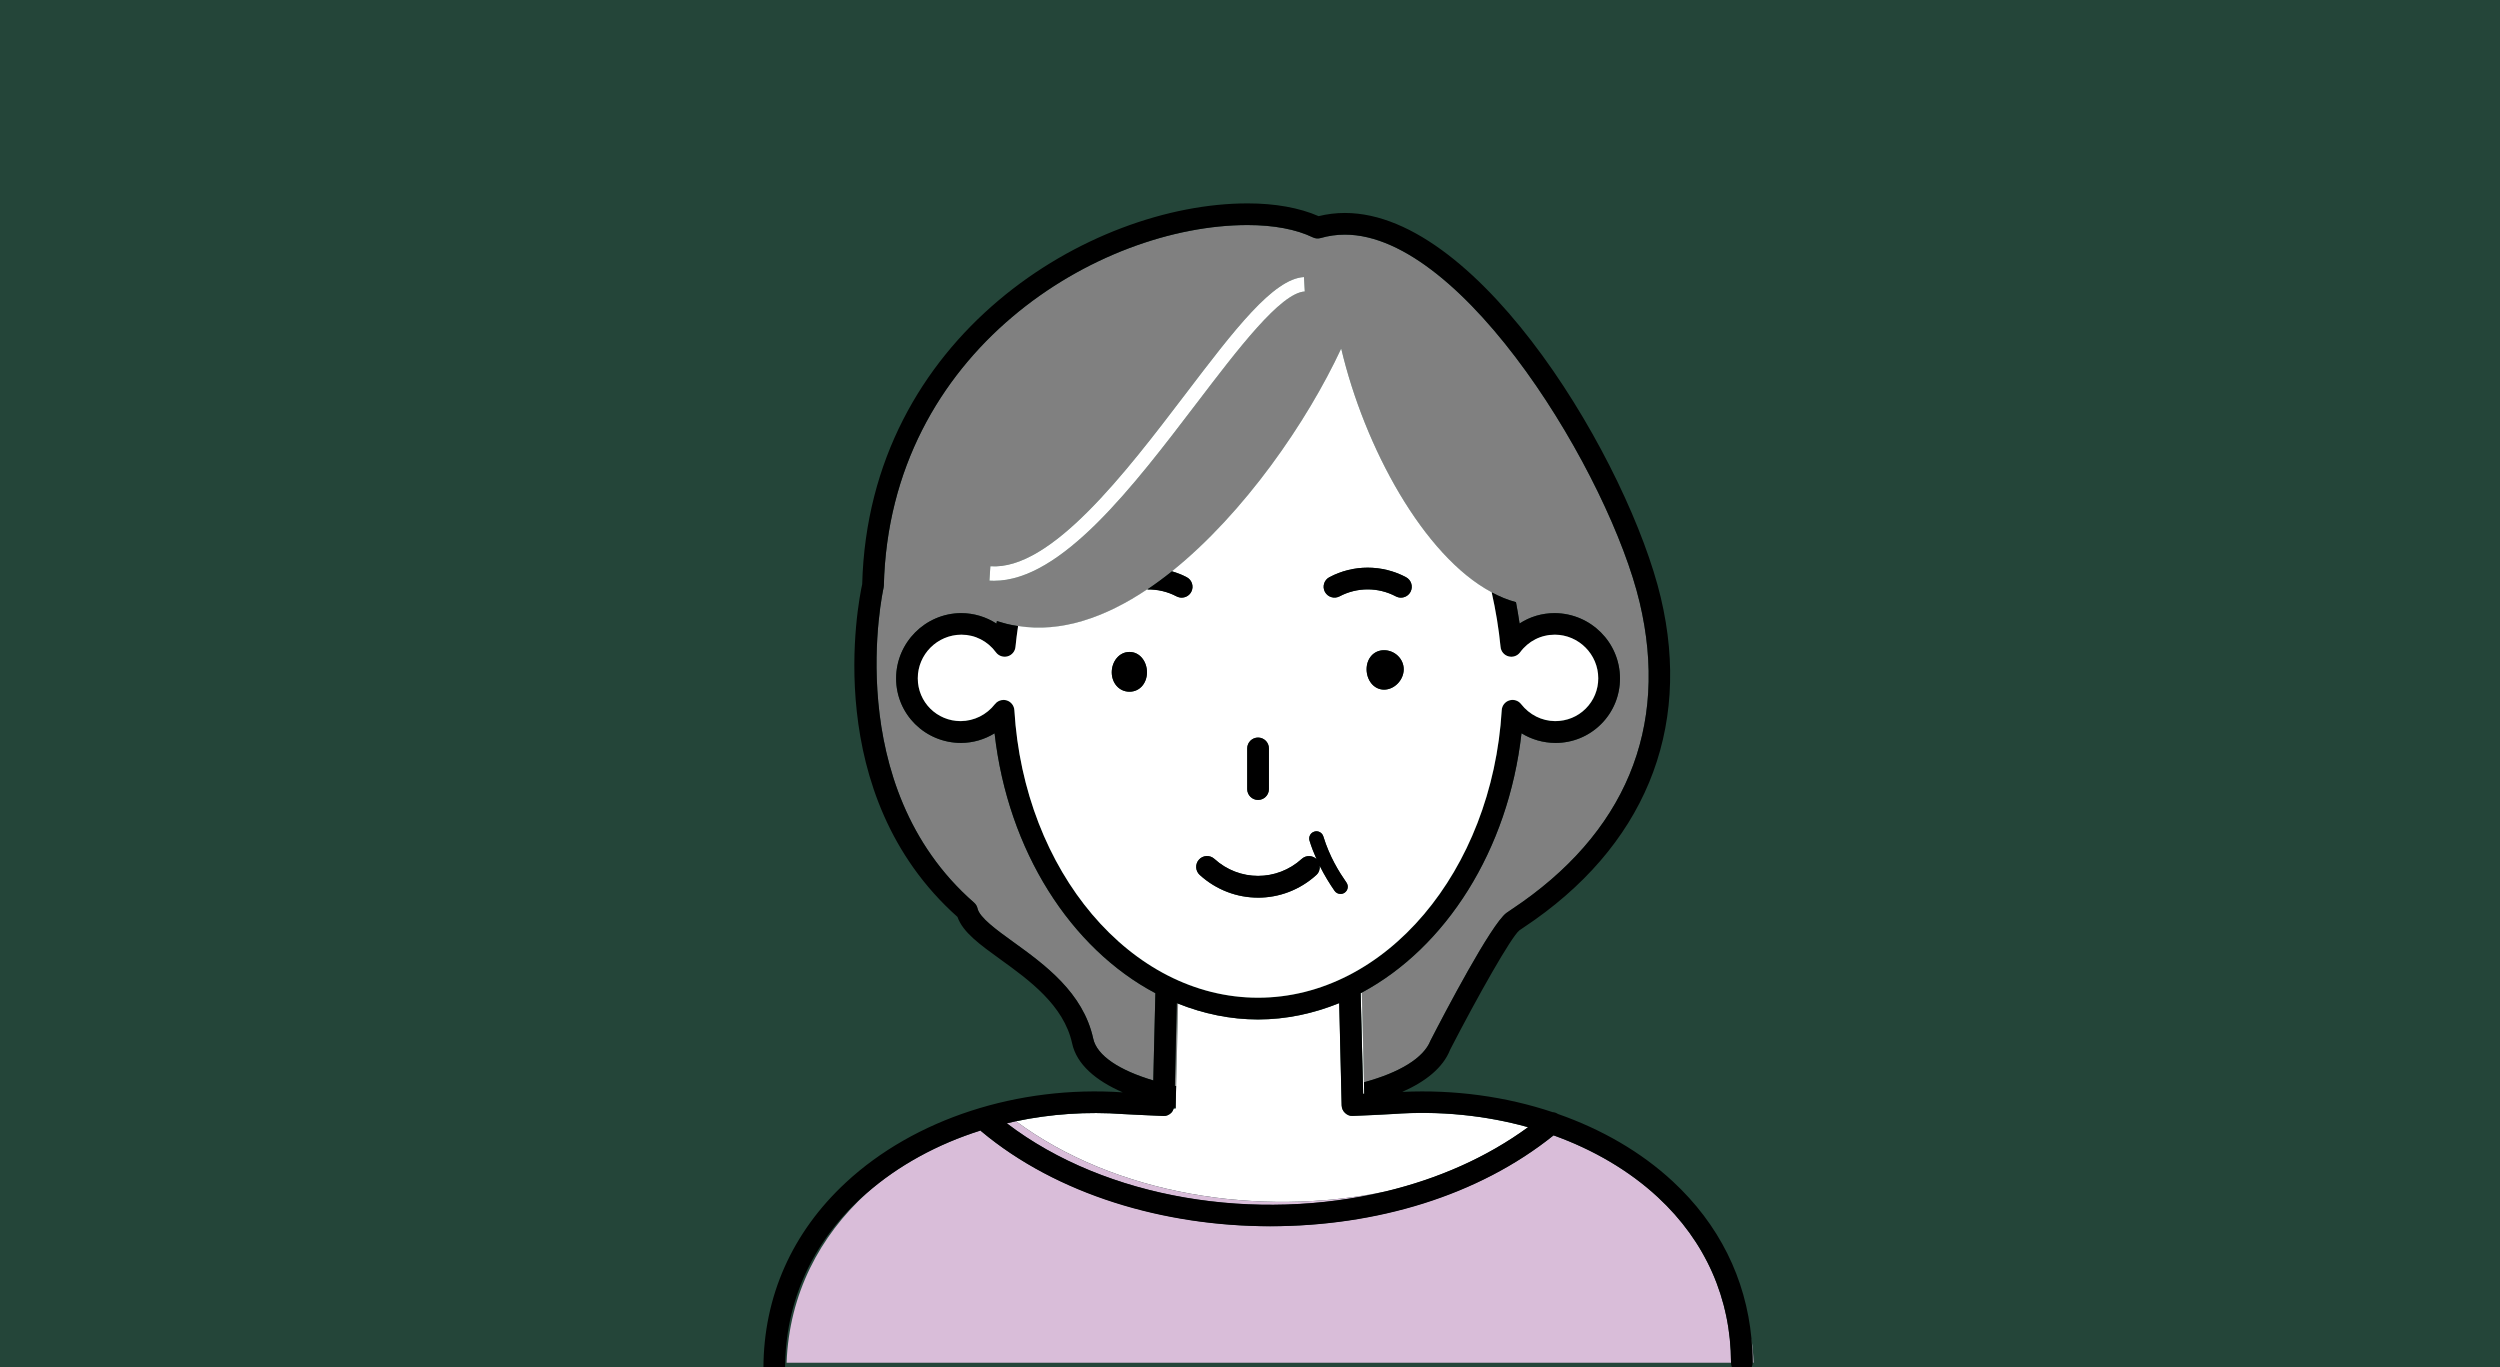
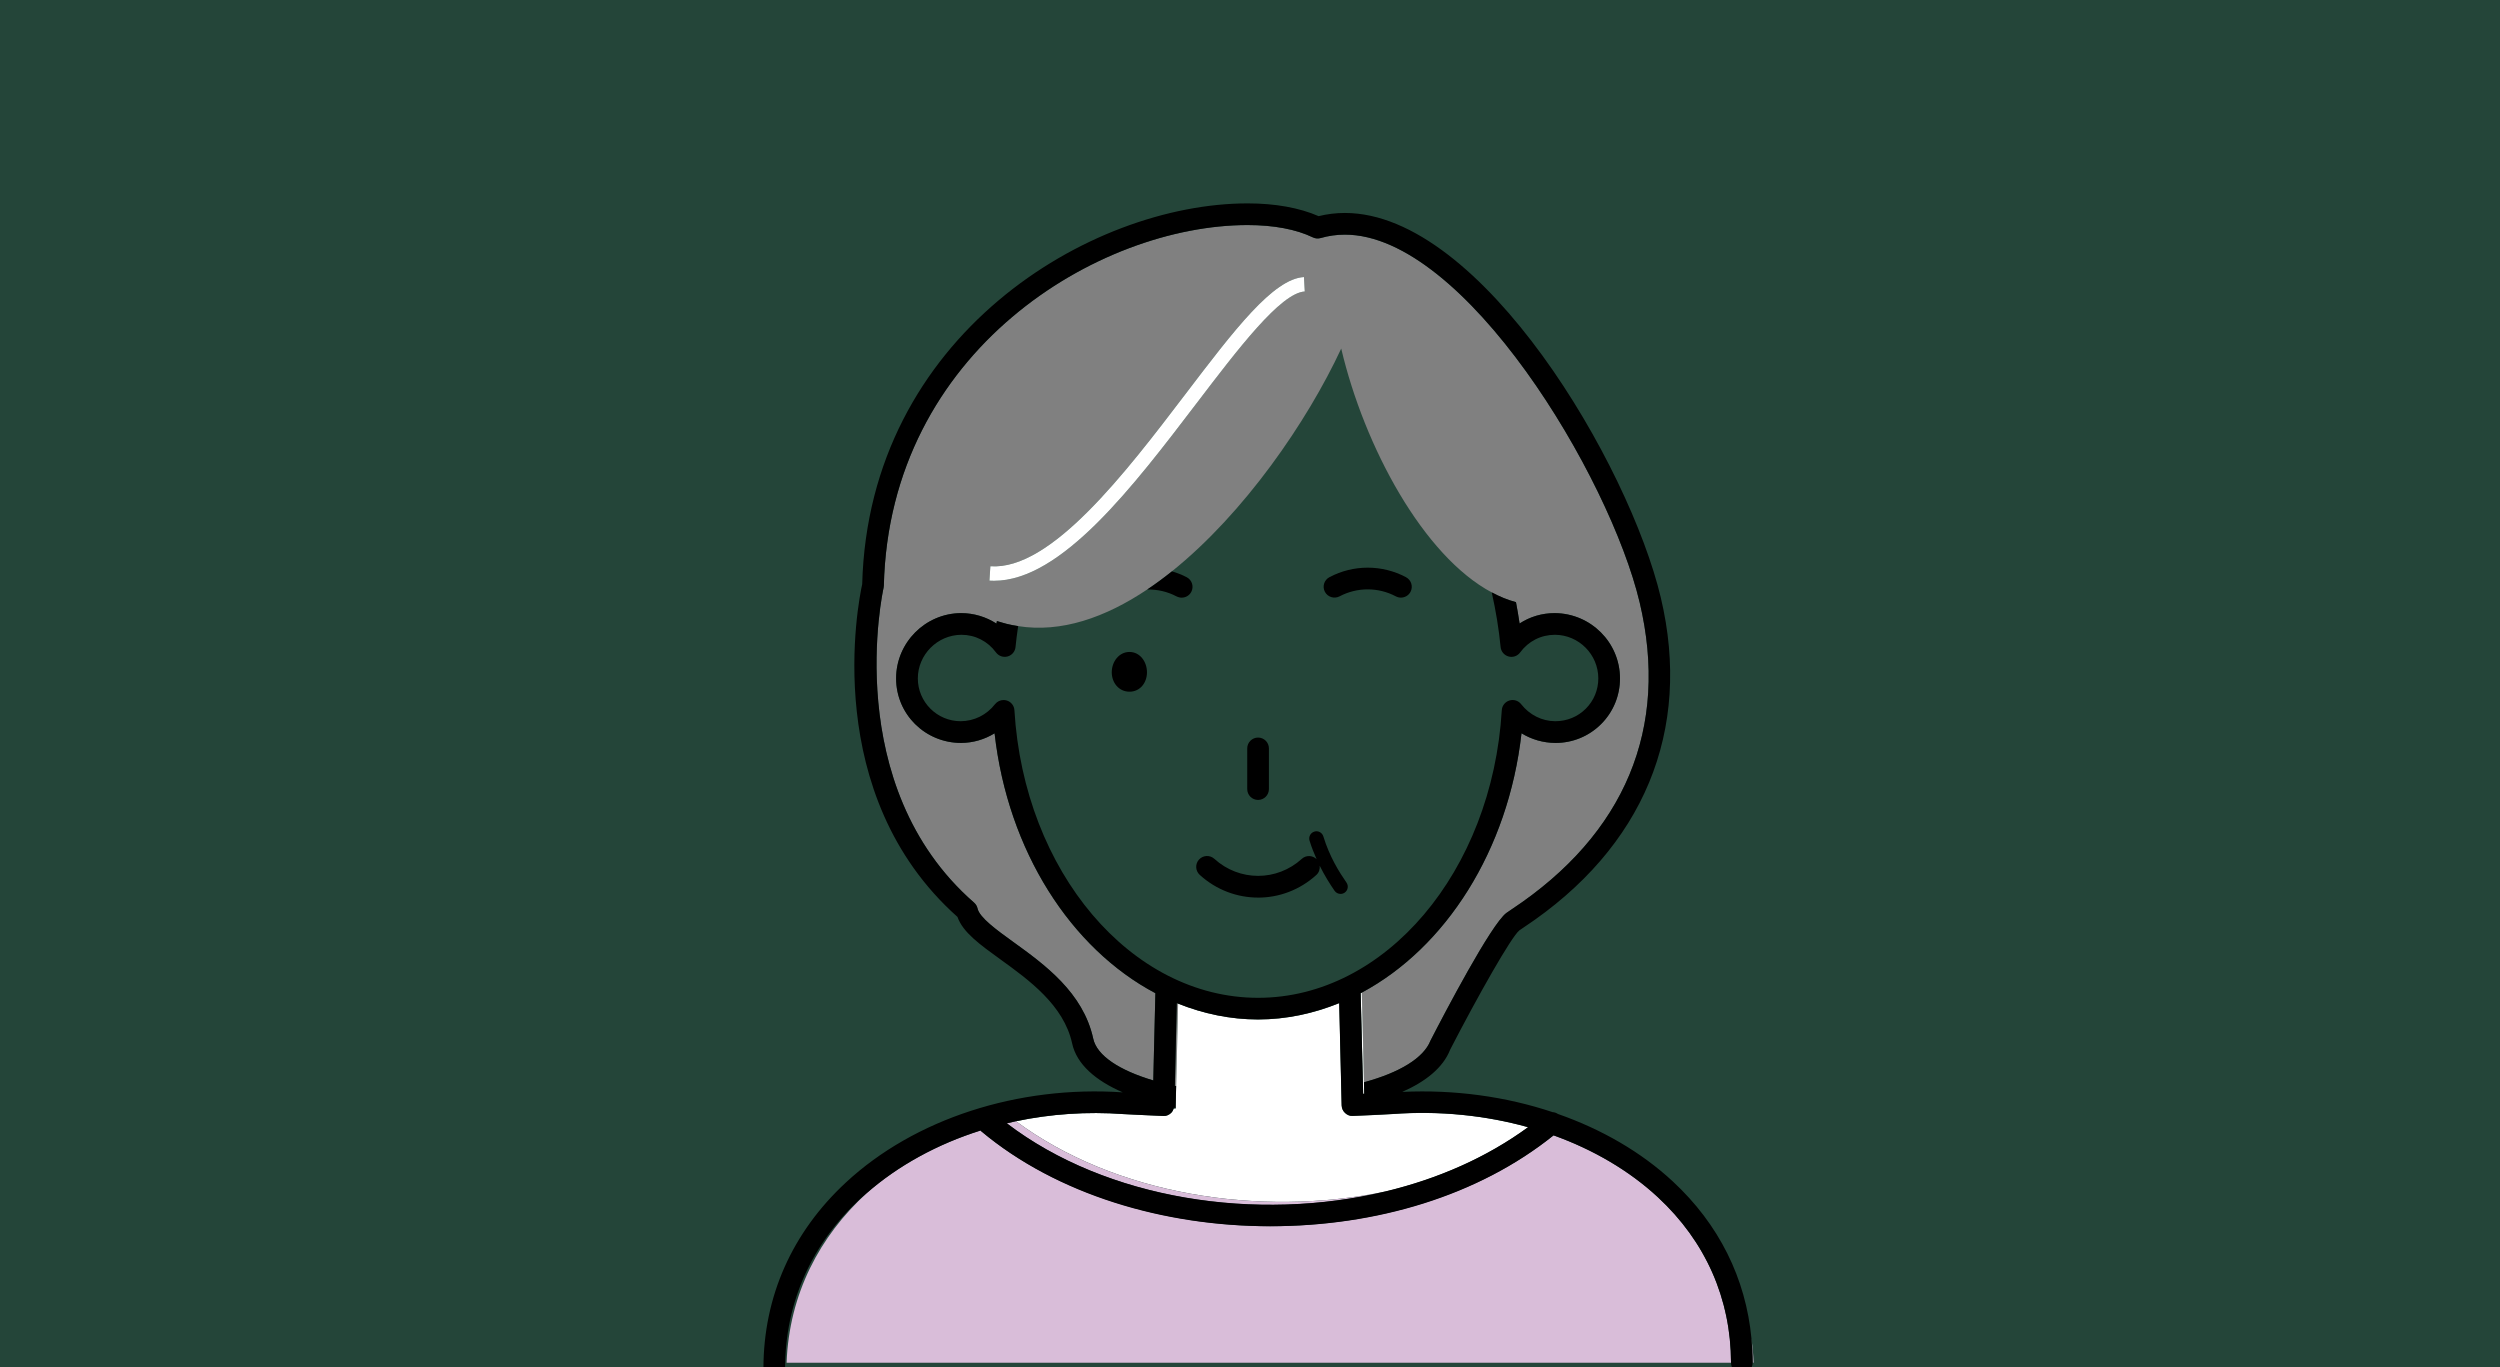
<svg xmlns="http://www.w3.org/2000/svg" id="_768_420" viewBox="0 0 768 420">
  <rect x="0" y="0" width="768" height="420" fill="#333333" stroke="none" />
  <defs>
    <style>.cls-1{fill:none;}.cls-2{fill:gray;}.cls-3{fill:#007047;opacity:.3;}.cls-4{fill:#fff;}.cls-5{fill:#d9bdd9;}</style>
  </defs>
  <rect class="cls-3" width="768" height="420" />
  <path class="cls-1" d="M361.16,340.4c-.18-.03-.36-.07-.54-.11-.02.1-.03.19-.06.28.2,0,.4.02.6.03,0-.06,0-.13,0-.2Z" />
  <path class="cls-2" d="M361.53,308.16c-.17,6.47-.33,13.28-.46,19.39l-.14,6.03c.13.03.27.05.4.08.18-7.55.37-16.79.6-25.33-.13-.05-.26-.11-.39-.16Z" />
  <path class="cls-2" d="M439.44,319.68c4.39-8.55,18.62-35.69,23.31-39.21.33-.25.89-.62,1.65-1.13,34.86-23.13,48.45-55.73,39.3-94.27-9.18-38.68-53.74-112.99-90.56-112.99-2.54,0-5.04.35-7.44,1.05-.79.23-1.64.16-2.38-.2-5.12-2.48-12.05-3.79-20.05-3.79-45.75,0-110.04,38.51-111.76,110.81,0,.23-.03.45-.09.67-.14.6-13.43,60.72,27.82,96.68.54.47.91,1.09,1.06,1.79.62,2.8,5.88,6.6,10.97,10.28,9.57,6.91,21.48,15.51,24.57,29.72,1.13,5.22,8.08,9.74,18.45,12.82l.1-4.5c.16-7.04.34-15,.54-22.3-25.91-13.71-45.31-43.64-49.4-79.84-3.06,1.89-6.58,2.93-10.26,2.96-11.09,0-19.99-8.89-19.99-19.82s8.94-19.99,19.94-20.06c3.92,0,7.69,1.15,10.88,3.21.04-.26.1-.52.14-.78.98.3,1.95.6,3.03.88,1.16.3,2.33.49,3.5.68,13.18,2.11,26.76-2.61,39.65-11.25,2.56-1.72,5.1-3.58,7.59-5.58,22.22-17.82,41.56-45.99,51.98-68.37,0-.02.02-.04.03-.06,0,.03.01.06.02.08,7.12,30.2,25.24,63.64,46.21,74.82,2.45,1.31,4.93,2.34,7.45,3,.41,2.19.8,4.37,1.11,6.56,3.16-2.07,6.88-3.19,10.79-3.19,11.11.07,20.05,9.07,20.05,20.06,0,5.31-2.06,10.29-5.8,14.03-3.74,3.73-8.71,5.79-14.02,5.79-3.78-.03-7.35-1.07-10.43-2.97-4.08,36.05-23.33,65.88-49.07,79.67.26,8.98.47,19.19.67,27.55,10.81-2.93,18.32-7.4,20.43-12.79ZM367.63,123.84c-19.51,25.62-41.56,54.58-62.27,54.58-.47,0-.94-.01-1.41-.04l.29-4.43c18.62,1.33,41.53-28.73,59.85-52.79,15.11-19.85,27.05-35.52,36.49-36.05l.25,4.43c-7.4.41-20.52,17.64-33.21,34.3Z" />
  <path class="cls-4" d="M425.79,365.99c16.07-3.86,31.04-10.47,43.66-19.7-13.06-3.64-27.24-5.11-41.61-4.05-4.11.23-8.17.43-12.21.58-.89.1-1.76-.29-2.41-.9-.65-.61-1.03-1.45-1.05-2.34l-.31-12.9c-.13-5.83-.28-12.32-.44-18.51-7.89,3.2-16.25,5.02-24.92,5.02h-.03c-8.53,0-16.77-1.76-24.55-4.86-.23,8.54-.43,17.78-.6,25.33-.06,2.46-.11,4.74-.16,6.75,0,.06,0,.14,0,.2-.2,0-.4-.02-.6-.03-.18.5-.43.98-.82,1.35-.65.61-1.55.99-2.41.9-4.05-.16-8.11-.35-12.16-.57-11.24-.83-22.42-.03-33.05,2.19,30.29,22.44,74.47,29.67,113.68,21.55Z" />
  <path class="cls-4" d="M418.76,336.03c.11,0,.22-.01.33-.02-.03-1.14-.05-2.31-.08-3.54-.19-8.36-.41-18.57-.67-27.55-.11.06-.22.12-.34.18.2,7.04.37,14.67.53,21.42l.23,9.5Z" />
  <path class="cls-5" d="M538.06,411.29c.23,2.42.37,4.85.38,7.33h0s.27,0,.27,0c-.09-2.5-.33-4.94-.65-7.34Z" />
  <path class="cls-5" d="M477.26,348.77c-23.11,18.57-55.06,27.92-87.07,27.92s-65.53-9.73-88.76-29.18c-.08-.07-.12-.16-.19-.23-13.24,4.18-25.25,10.72-35.02,19.27-14.39,13.21-23.78,30.87-24.58,52.09h290.13c-.04-19.67-7.8-37.25-22.44-50.83-8.83-8.19-19.83-14.62-32.07-19.03Z" />
  <path class="cls-5" d="M312.12,344.44c-.95.2-1.89.43-2.83.65,30.73,23.45,76.69,30.46,116.51,20.91-39.2,8.11-83.39.89-113.68-21.55Z" />
  <path d="M538.06,411.29c-1.74-18.6-10-35.22-24.2-48.38-9.7-9-21.81-15.99-35.26-20.7-.5-.33-1.05-.53-1.64-.56-14.33-4.79-30.13-6.98-46.19-6.22,7.13-3.14,12.55-7.4,14.73-13,8.47-16.41,18.74-34.6,21.25-36.62.26-.2.72-.49,1.34-.91,36.86-24.46,51.81-60.46,42.1-101.36-9.63-40.56-54.91-118.12-97.04-118.12-2.74,0-5.44.33-8.07.98-5.87-2.57-13.37-3.92-21.8-3.92-48.4,0-116.4,40.65-118.41,116.98-1.23,5.59-12.96,64.6,29.27,102.22,1.65,4.72,6.83,8.45,13.25,13.09,8.65,6.25,19.41,14.02,21.96,25.73,1.41,6.5,7.28,11.47,15.55,15.07-32.19-2.18-63.96,8.14-85.04,27.69-16.53,15.33-25.29,35.05-25.33,57.04,0,1.84,1.49,3.33,3.32,3.34h0c1.84,0,3.33-1.49,3.33-3.33.04-20.08,8.06-38.11,23.2-52.15.59-.55,1.22-1.07,1.84-1.6,9.76-8.54,21.77-15.09,35.02-19.27.07.07.11.17.19.23,23.23,19.46,55.99,29.18,88.76,29.18s63.96-9.35,87.07-27.92c12.25,4.41,23.24,10.83,32.07,19.03,14.64,13.59,22.41,31.16,22.44,50.83h0c0,1.84,1.49,3.33,3.33,3.33h0c1.84,0,3.32-1.5,3.32-3.33h0c0-2.48-.15-4.92-.38-7.34ZM418.53,326.53c-.15-6.75-.33-14.38-.53-21.42.11-.06.22-.12.34-.18,25.74-13.79,44.99-43.62,49.07-79.67,3.08,1.9,6.65,2.94,10.43,2.97,5.3,0,10.28-2.06,14.02-5.79,3.74-3.74,5.8-8.72,5.8-14.03,0-11-8.94-19.99-20.05-20.06-3.92,0-7.63,1.12-10.79,3.19-.32-2.19-.7-4.37-1.11-6.56-2.52-.66-5-1.7-7.45-3,1.26,5.61,2.19,11.24,2.73,16.8.13,1.37,1.1,2.52,2.43,2.89,1.34.38,2.75-.12,3.57-1.24,2.53-3.44,6.4-5.42,10.7-5.42,7.34.04,13.31,6.06,13.31,13.4,0,3.53-1.37,6.84-3.85,9.31-2.48,2.48-5.78,3.84-9.41,3.84h0c-4.06-.03-7.87-1.94-10.44-5.23-.85-1.09-2.28-1.55-3.62-1.13-1.32.41-2.25,1.6-2.33,2.98-2.96,49.54-35.83,88.35-74.84,88.35h-.05c-39,0-71.87-38.81-74.83-88.35-.08-1.38-1.01-2.57-2.34-2.98-.33-.1-.66-.15-.99-.15-1.01,0-1.98.46-2.63,1.28-2.57,3.29-6.37,5.2-10.55,5.23-7.26,0-13.16-5.9-13.16-13.15s5.97-13.36,13.39-13.4c4.22,0,8.09,1.97,10.62,5.42.82,1.11,2.23,1.6,3.57,1.24,1.33-.37,2.3-1.52,2.43-2.89.21-2.14.49-4.29.81-6.44-1.17-.19-2.34-.38-3.5-.68-1.08-.28-2.05-.58-3.03-.88-.04.26-.1.52-.14.78-3.19-2.06-6.96-3.21-10.88-3.21-10.99.07-19.94,9.07-19.94,20.06s8.89,19.82,19.99,19.82c3.67-.03,7.2-1.07,10.26-2.96,4.1,36.2,23.49,66.13,49.4,79.84-.2,7.3-.38,15.27-.54,22.3l-.1,4.5c-10.37-3.08-17.31-7.6-18.45-12.82-3.09-14.21-15-22.81-24.57-29.72-5.09-3.67-10.35-7.48-10.97-10.28-.15-.69-.53-1.32-1.06-1.79-41.25-35.96-27.96-96.08-27.82-96.68.05-.22.08-.45.09-.67,1.72-72.3,66.01-110.81,111.76-110.81,8,0,14.93,1.31,20.05,3.79.74.36,1.58.43,2.38.2,2.4-.69,4.9-1.05,7.44-1.05,36.82,0,81.38,74.31,90.56,112.99,9.15,38.54-4.44,71.14-39.3,94.27-.77.51-1.33.89-1.65,1.13-4.69,3.51-18.92,30.66-23.31,39.21-2.11,5.38-9.61,9.86-20.43,12.79.03,1.23.05,2.4.08,3.54-.11,0-.22.01-.33.02l-.23-9.5ZM309.28,345.08c.94-.22,1.88-.45,2.83-.65,10.63-2.23,21.8-3.02,33.05-2.19,4.05.23,8.11.42,12.16.57.86.1,1.76-.29,2.41-.9.4-.37.65-.84.82-1.35.03-.09.04-.19.06-.28.18.04.36.07.54.11.05-2,.11-4.29.16-6.75-.13-.03-.26-.05-.4-.08l.14-6.03c.14-6.11.29-12.92.46-19.39.13.06.26.11.39.16,7.78,3.1,16.02,4.86,24.55,4.86h.03c8.67,0,17.03-1.82,24.92-5.02.16,6.19.31,12.68.44,18.51l.31,12.9c.02.89.4,1.74,1.05,2.34.65.61,1.52,1,2.41.9,4.04-.15,8.1-.35,12.21-.58,14.38-1.06,28.55.41,41.61,4.05-12.61,9.23-27.59,15.84-43.66,19.7-39.82,9.55-85.78,2.54-116.51-20.91Z" />
-   <path class="cls-4" d="M412.04,107.15s-.03-.02-.05-.03c-10.41,22.38-29.76,50.55-51.98,68.37,1.55.46,3.08,1.04,4.54,1.81,1.63.86,2.25,2.88,1.39,4.5-.6,1.13-1.75,1.77-2.95,1.77-.53,0-1.06-.13-1.56-.39-2.82-1.49-5.93-2.19-9.02-2.13-12.89,8.64-26.46,13.37-39.65,11.25-.32,2.15-.6,4.3-.81,6.44-.13,1.37-1.1,2.52-2.43,2.89-1.33.36-2.75-.13-3.57-1.24-2.53-3.44-6.4-5.42-10.62-5.42-7.42.04-13.39,6.06-13.39,13.4s5.9,13.15,13.16,13.15c4.17-.03,7.98-1.94,10.55-5.23.64-.82,1.62-1.28,2.63-1.28.33,0,.66.05.99.15,1.32.41,2.25,1.6,2.34,2.98,2.96,49.54,35.83,88.35,74.83,88.35h.05c39,0,71.88-38.81,74.84-88.35.08-1.38,1.01-2.57,2.33-2.98,1.34-.42,2.77.04,3.62,1.13,2.57,3.29,6.38,5.2,10.44,5.23h0c3.63,0,6.93-1.36,9.41-3.84,2.48-2.48,3.85-5.79,3.85-9.31,0-7.34-5.97-13.36-13.31-13.4-4.29,0-8.17,1.98-10.7,5.42-.82,1.11-2.23,1.61-3.57,1.24-1.33-.36-2.3-1.51-2.43-2.89-.54-5.56-1.47-11.19-2.73-16.8-20.97-11.18-39.09-44.62-46.21-74.82ZM346.98,212.49c-3.24,0-5.45-2.72-5.45-5.96s2.21-6.25,5.45-6.25,5.37,3.02,5.37,6.25-2.14,5.96-5.37,5.96ZM383.14,229.91c0-1.84,1.49-3.33,3.33-3.33s3.33,1.49,3.33,3.33v12.5c0,1.84-1.49,3.33-3.33,3.33s-3.33-1.49-3.33-3.33v-12.5ZM368.33,264.07c1.24-1.36,3.35-1.45,4.71-.22,7.66,6.98,19.21,6.98,26.87,0,1.31-1.18,3.29-1.11,4.54.1-.78-1.75-1.53-3.6-2.17-5.69-.36-1.17.3-2.42,1.47-2.77,1.18-.38,2.41.3,2.77,1.47,1.92,6.25,4.8,10.87,7.11,14.19.7,1.01.45,2.39-.56,3.09-.39.26-.83.39-1.26.39-.7,0-1.4-.33-1.83-.95-1.43-2.06-3.05-4.65-4.58-7.71.11,1.02-.2,2.07-1.01,2.82-5.11,4.65-11.52,6.98-17.92,6.98s-12.81-2.33-17.92-6.98c-1.36-1.24-1.46-3.34-.22-4.71ZM425.18,211.85c-3.23,0-5.36-3.01-5.36-6.25s2.13-5.85,5.36-5.85,6.04,2.61,6.04,5.85-2.79,6.25-6.04,6.25ZM433.3,181.82c-.6,1.13-1.75,1.77-2.95,1.77-.53,0-1.06-.13-1.56-.39-5.41-2.86-11.88-2.86-17.29,0-1.63.85-3.64.23-4.5-1.39-.86-1.63-.24-3.64,1.39-4.5,7.37-3.9,16.15-3.9,23.52,0,1.63.86,2.25,2.88,1.39,4.5Z" />
-   <path d="M412.02,107.07s-.02.04-.03.06c.02,0,.03.02.05.03,0-.03-.01-.06-.02-.08Z" />
-   <path d="M425.18,199.75c-3.23,0-5.36,2.61-5.36,5.85s2.13,6.25,5.36,6.25,6.04-3.01,6.04-6.25-2.79-5.85-6.04-5.85Z" />
  <path d="M346.98,200.28c-3.24,0-5.45,3.02-5.45,6.25s2.21,5.96,5.45,5.96,5.37-2.72,5.37-5.96-2.14-6.25-5.37-6.25Z" />
  <path d="M386.48,245.74c1.84,0,3.33-1.49,3.33-3.33v-12.5c0-1.84-1.49-3.33-3.33-3.33s-3.33,1.49-3.33,3.33v12.5c0,1.84,1.49,3.33,3.33,3.33Z" />
  <path d="M431.92,177.31c-7.37-3.9-16.15-3.9-23.52,0-1.63.86-2.25,2.88-1.39,4.5.86,1.62,2.87,2.24,4.5,1.39,5.41-2.86,11.88-2.86,17.29,0,.5.26,1.03.39,1.56.39,1.19,0,2.35-.65,2.95-1.77.86-1.63.24-3.64-1.39-4.5Z" />
  <path d="M361.45,183.21c.5.26,1.03.39,1.56.39,1.2,0,2.35-.64,2.95-1.77.86-1.63.24-3.64-1.39-4.5-1.46-.77-2.99-1.35-4.54-1.81-2.5,2-5.03,3.86-7.59,5.58,3.09-.06,6.2.63,9.02,2.13Z" />
  <path d="M386.48,275.75c6.41,0,12.81-2.33,17.92-6.98.82-.75,1.12-1.8,1.01-2.82,1.53,3.07,3.15,5.65,4.58,7.71.43.62,1.12.95,1.83.95.44,0,.88-.13,1.26-.39,1.01-.7,1.26-2.08.56-3.09-2.3-3.32-5.19-7.93-7.11-14.19-.36-1.17-1.6-1.85-2.77-1.47-1.17.36-1.83,1.6-1.47,2.77.64,2.08,1.39,3.94,2.17,5.69-1.25-1.21-3.23-1.28-4.54-.1-7.66,6.98-19.21,6.98-26.87,0-1.36-1.23-3.47-1.14-4.71.22-1.24,1.36-1.14,3.47.22,4.71,5.11,4.65,11.52,6.98,17.92,6.98Z" />
  <path class="cls-4" d="M400.83,89.54l-.25-4.43c-9.44.53-21.38,16.2-36.49,36.05-18.32,24.06-41.23,54.12-59.85,52.79l-.29,4.43c.47.03.94.04,1.41.04,20.71,0,42.76-28.96,62.27-54.58,12.69-16.66,25.81-33.89,33.21-34.3Z" />
</svg>